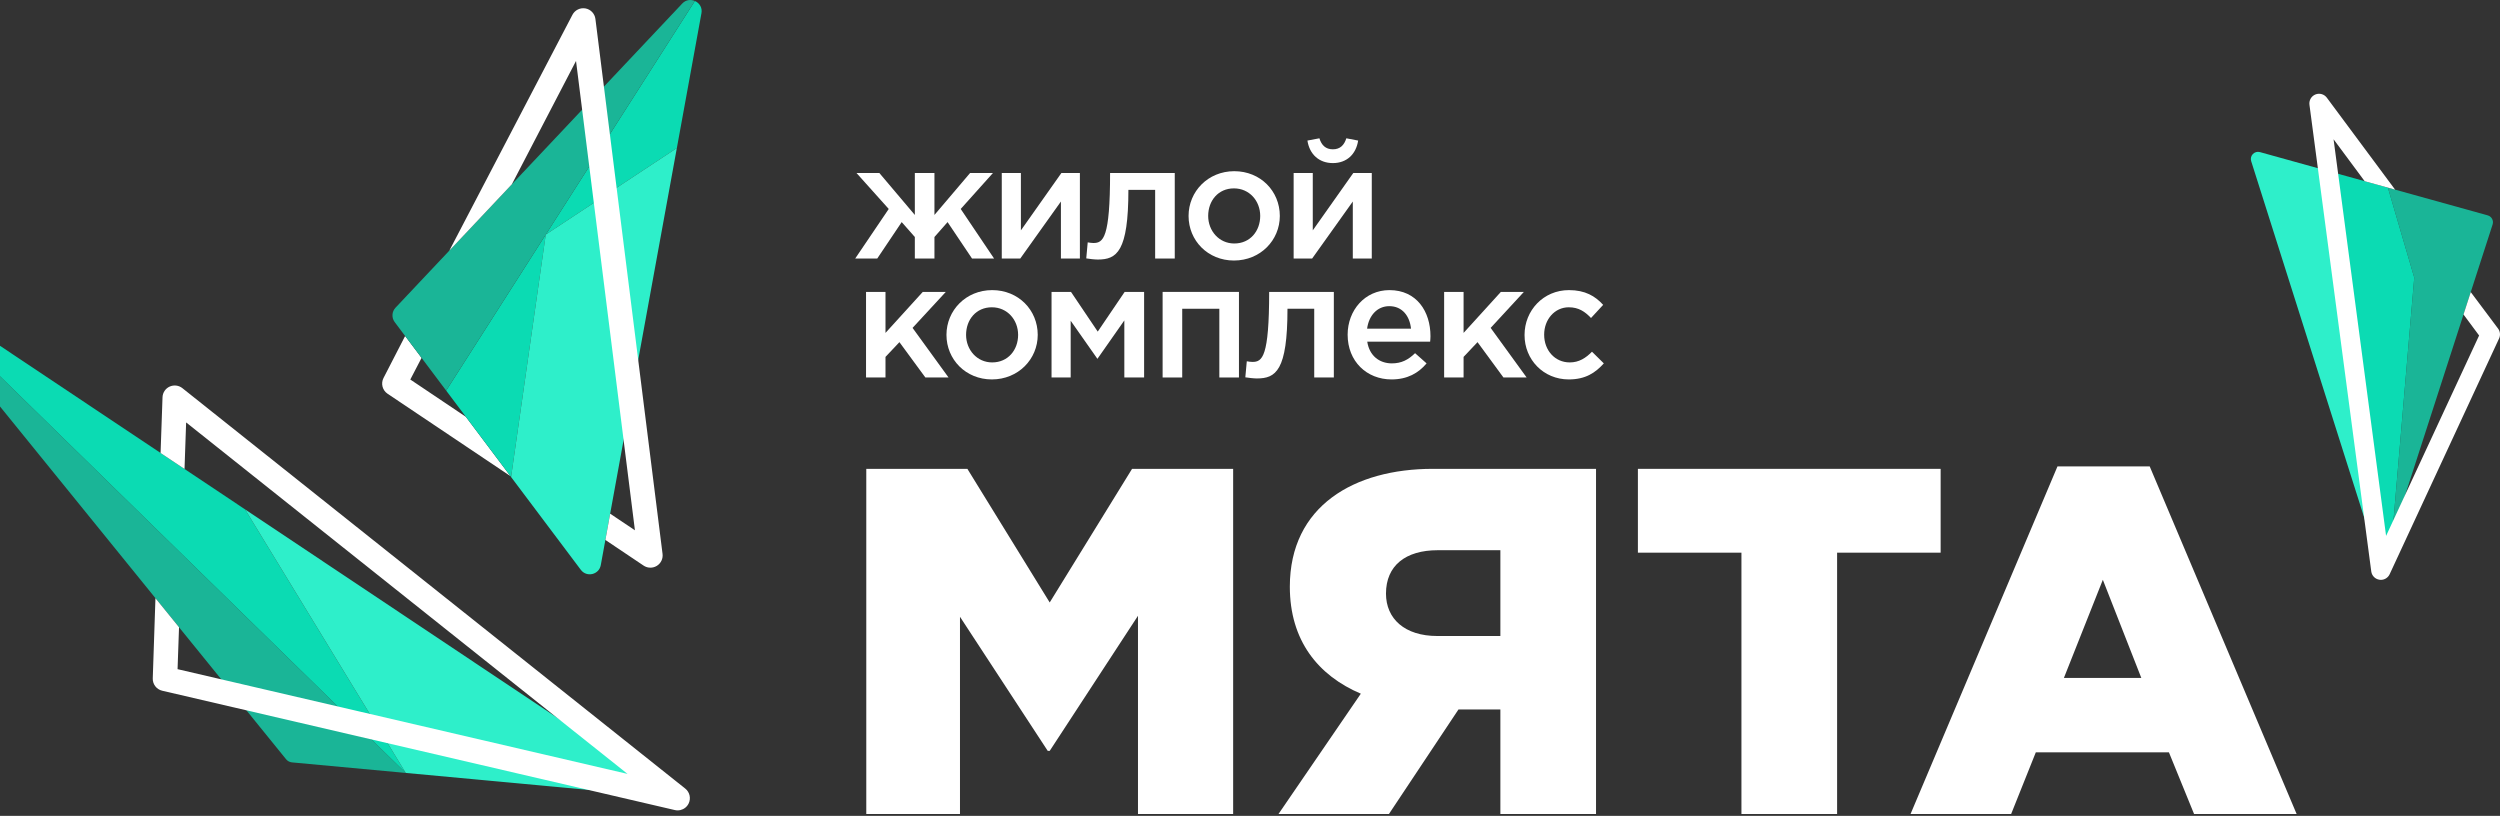
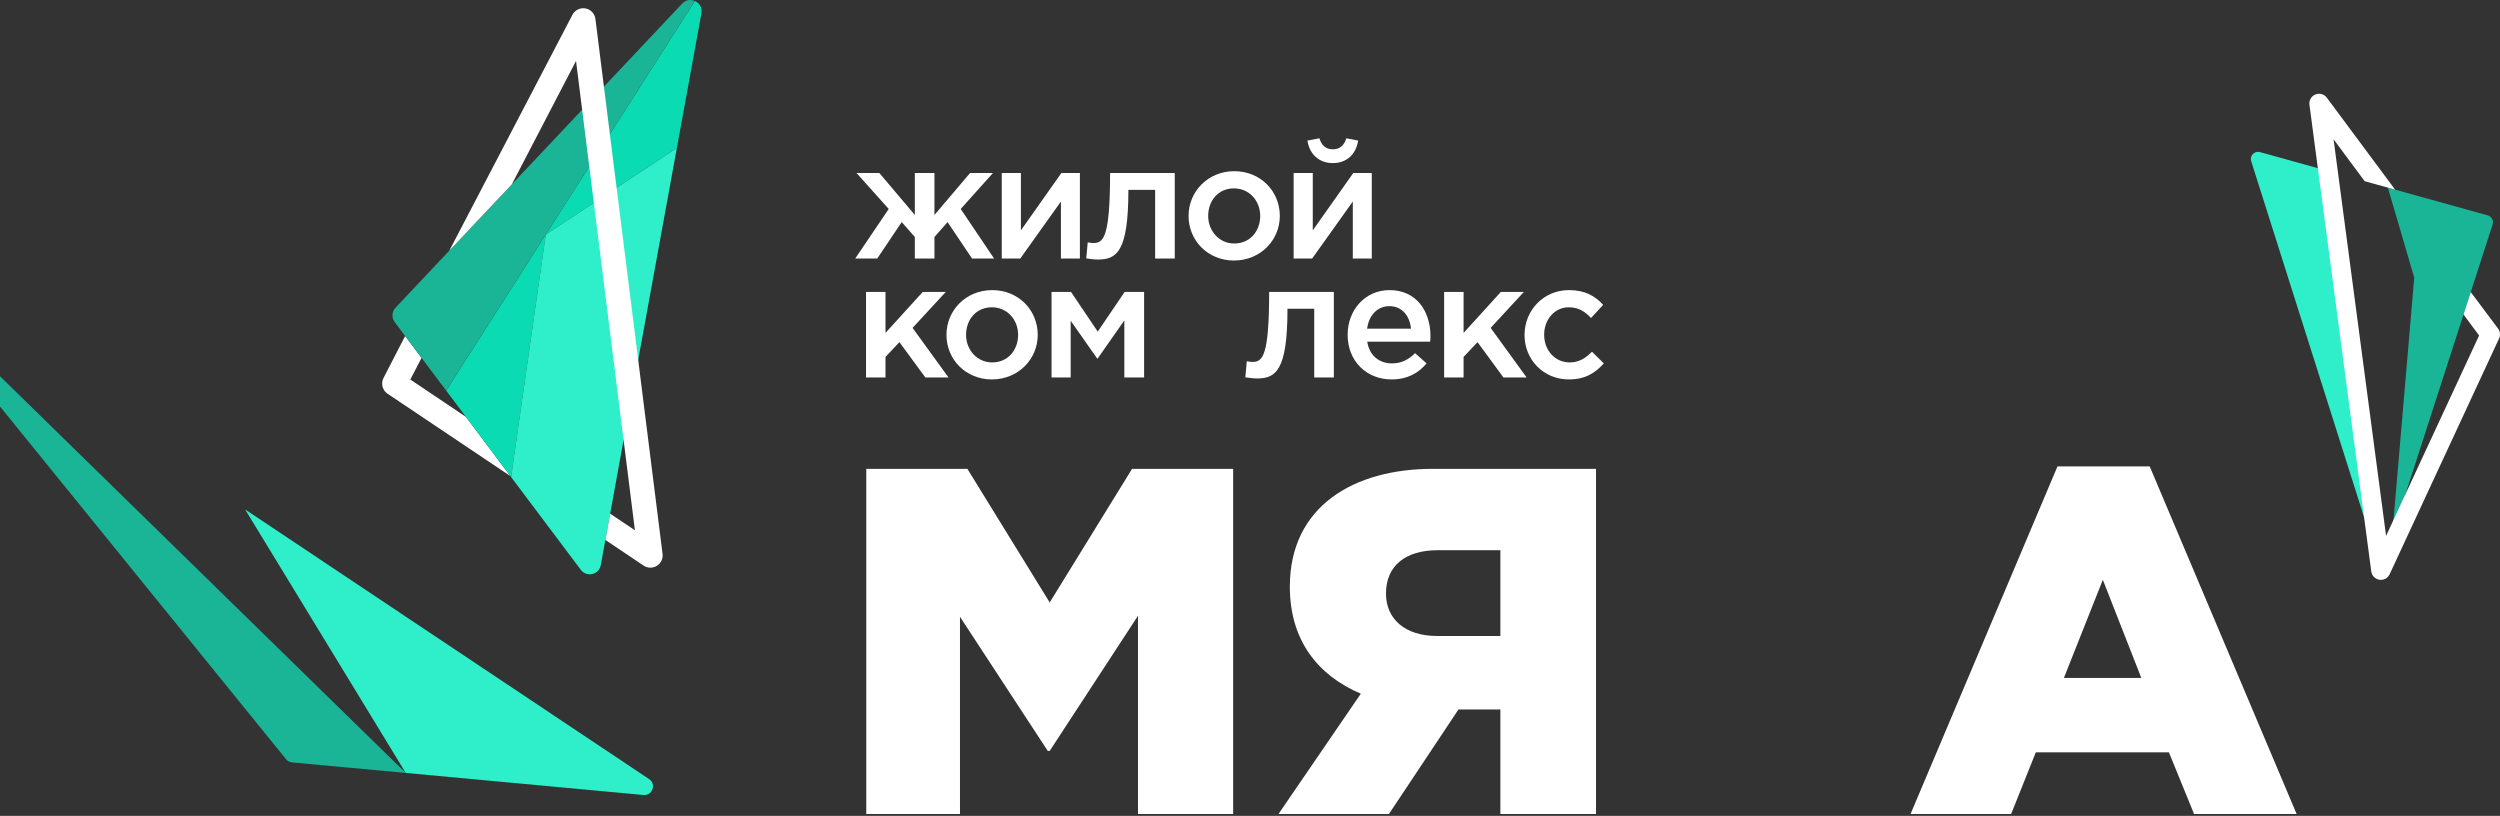
<svg xmlns="http://www.w3.org/2000/svg" width="239" height="78" viewBox="0 0 239 78" fill="none">
  <rect x="0" y="0" width="239" height="78" fill="#333333" stroke="none" />
  <path d="M82.817 44.822H92.481L100.352 57.596L108.225 44.822H117.889V77.82H108.791V58.869L100.352 71.785H100.164L91.774 58.964V77.82H82.817V44.822Z" fill="white" />
  <path d="M143.436 60.802V52.6H137.449C134.385 52.6 132.5 54.061 132.5 56.748C132.5 59.152 134.29 60.802 137.401 60.802H143.436ZM130.095 66.317C125.994 64.573 123.308 61.226 123.308 56.088C123.308 48.358 129.482 44.821 136.977 44.821H152.58V77.819H143.436V67.826H139.429L132.782 77.819H122.223L130.095 66.317Z" fill="white" />
-   <path d="M166.482 52.835H156.583V44.822H185.525V52.835H175.627V77.819H166.482V52.835Z" fill="white" />
  <path d="M204.709 64.809L201.032 55.428L197.309 64.809H204.709ZM196.696 44.586H205.51L219.558 77.819H209.753L207.35 71.926H194.622L192.265 77.819H182.648L196.696 44.586Z" fill="white" />
  <path d="M84.963 19.977L81.879 16.537H84.064L87.458 20.55V16.537H89.333V20.55L92.742 16.537H94.928L91.844 19.977L95.036 24.719H92.928L90.588 21.232L89.333 22.658V24.719H87.458V22.658L86.202 21.232L83.863 24.719H81.755L84.963 19.977Z" fill="white" />
  <path d="M95.769 16.537H97.598V22.023C98.883 20.194 100.17 18.366 101.471 16.537H103.238V24.719H101.424V19.264L97.535 24.719H95.769V16.537Z" fill="white" />
  <path d="M103.846 24.703L103.985 23.169C104.109 23.2 104.404 23.231 104.527 23.231C105.473 23.231 106.124 22.767 106.124 16.537H112.307V24.719H110.432V18.149H107.875C107.875 24.083 106.758 24.812 104.946 24.812C104.651 24.812 104.124 24.751 103.846 24.703Z" fill="white" />
  <path d="M120.476 20.643C120.476 19.202 119.438 18.009 117.965 18.009C116.463 18.009 115.502 19.187 115.502 20.643C115.502 22.069 116.539 23.278 117.997 23.278C119.515 23.278 120.476 22.085 120.476 20.643ZM113.627 20.643C113.627 18.304 115.486 16.366 117.997 16.366C120.506 16.366 122.351 18.273 122.351 20.643C122.351 22.968 120.491 24.906 117.965 24.906C115.471 24.906 113.627 23 113.627 20.643" fill="white" />
  <path d="M124.989 13.438L126.135 13.221C126.337 13.872 126.725 14.274 127.422 14.274C128.119 14.274 128.507 13.872 128.709 13.221L129.839 13.438C129.637 14.755 128.74 15.591 127.422 15.591C126.105 15.591 125.191 14.755 124.989 13.438ZM123.672 16.537H125.501V22.022C126.786 20.194 128.073 18.366 129.375 16.537H131.142V24.719H129.328V19.265L125.438 24.719H123.672V16.537Z" fill="white" />
  <path d="M82.793 27.906H84.653V31.826L88.217 27.906H90.418L87.241 31.346L90.681 36.088H88.465L85.985 32.709L84.653 34.12V36.088H82.793V27.906Z" fill="white" />
  <path d="M97.332 32.012C97.332 30.57 96.293 29.377 94.822 29.377C93.318 29.377 92.357 30.556 92.357 32.012C92.357 33.438 93.396 34.647 94.852 34.647C96.371 34.647 97.332 33.453 97.332 32.012ZM90.482 32.012C90.482 29.672 92.341 27.735 94.852 27.735C97.363 27.735 99.207 29.64 99.207 32.012C99.207 34.336 97.348 36.273 94.822 36.273C92.326 36.273 90.482 34.367 90.482 32.012" fill="white" />
  <path d="M100.527 27.906H102.387L104.944 31.702L107.517 27.906H109.377V36.088H107.486V30.632L104.913 34.306L102.357 30.664V36.088H100.527V27.906Z" fill="white" />
-   <path d="M111.146 27.906H118.444V36.088H116.569V29.517H113.02V36.088H111.146V27.906Z" fill="white" />
  <path d="M119.053 36.072L119.193 34.538C119.317 34.569 119.611 34.599 119.735 34.599C120.68 34.599 121.332 34.134 121.332 27.906H127.515V36.088H125.64V29.517H123.083C123.083 35.452 121.966 36.18 120.153 36.18C119.859 36.18 119.332 36.118 119.053 36.072Z" fill="white" />
  <path d="M134.893 31.422C134.769 30.213 134.057 29.269 132.818 29.269C131.671 29.269 130.864 30.152 130.694 31.422H134.893ZM128.834 31.996C128.834 29.656 130.492 27.735 132.832 27.735C135.436 27.735 136.753 29.781 136.753 32.136C136.753 32.259 136.737 32.569 136.722 32.663H130.709C130.91 33.995 131.857 34.739 133.065 34.739C133.979 34.739 134.63 34.398 135.281 33.763L136.381 34.739C135.607 35.669 134.537 36.273 133.033 36.273C130.663 36.273 128.834 34.553 128.834 31.996" fill="white" />
  <path d="M138.059 27.906H139.918V31.826L143.482 27.906H145.682L142.506 31.346L145.947 36.088H143.73L141.251 32.709L139.918 34.12V36.088H138.059V27.906Z" fill="white" />
  <path d="M145.747 32.043V32.012C145.747 29.688 147.544 27.735 149.993 27.735C151.542 27.735 152.503 28.308 153.262 29.145L152.101 30.4C151.527 29.796 150.923 29.377 149.977 29.377C148.614 29.377 147.622 30.556 147.622 31.981V32.012C147.622 33.468 148.629 34.647 150.07 34.647C150.954 34.647 151.604 34.227 152.193 33.623L153.325 34.739C152.518 35.638 151.574 36.273 149.977 36.273C147.544 36.273 145.747 34.367 145.747 32.043Z" fill="white" />
  <path d="M-6.807 30.466L27.347 72.581C27.488 72.755 27.693 72.864 27.915 72.885L38.788 73.893L-6.755 29.366C-7.022 29.642 -7.115 30.087 -6.807 30.466Z" fill="#1AB597" />
  <path d="M48.794 45.516L37.053 37.642C36.557 37.311 36.392 36.66 36.666 36.132L38.731 32.12L40.302 34.212L39.225 36.282L44.535 39.847L48.794 45.516Z" fill="white" />
  <path d="M52.177 22.424L64.708 14.152L67.059 1.262C67.16 0.712 66.851 0.278 66.43 0.095L42.654 37.341L48.861 45.603L52.177 22.424Z" fill="#0BDBB3" />
  <path d="M65.225 0.335L37.812 29.416C37.453 29.796 37.421 30.377 37.734 30.794L42.653 37.342L66.429 0.095C66.048 -0.072 65.575 -0.034 65.225 0.335Z" fill="#1AB597" />
  <path d="M48.86 45.604L55.526 54.475C56.087 55.222 57.267 54.943 57.435 54.025L64.707 14.153L52.175 22.424L48.86 45.604Z" fill="#2EEFCA" />
  <path d="M62.063 54.264C61.875 54.244 61.692 54.18 61.528 54.071L57.875 51.619L58.332 49.109L60.699 50.696L55.068 5.827L48.935 17.616L42.956 23.96L54.724 1.417C54.96 0.963 55.464 0.716 55.969 0.805C56.472 0.896 56.859 1.304 56.922 1.812L63.34 52.955C63.397 53.409 63.184 53.855 62.794 54.095C62.57 54.234 62.314 54.289 62.063 54.264Z" fill="white" />
-   <path d="M-5.701 29.252C-6.088 28.994 -6.5 29.104 -6.756 29.366L38.788 73.893L23.428 48.697L-5.701 29.252Z" fill="#0BDBB3" />
  <path d="M62.054 74.481L23.429 48.697L38.789 73.892L61.517 76.001C62.376 76.08 62.772 74.961 62.054 74.481Z" fill="#2EEFCA" />
-   <path d="M65.048 77.442C64.877 77.482 64.697 77.484 64.516 77.442L15.507 66.033C14.963 65.906 14.584 65.412 14.604 64.853L14.861 57.186L17.115 59.965L16.975 63.972L59.995 73.987L17.794 40.384L17.64 44.833L15.351 43.306L15.537 37.98C15.551 37.538 15.813 37.144 16.215 36.959C16.621 36.777 17.088 36.832 17.433 37.106L65.51 75.388C65.938 75.728 66.073 76.32 65.835 76.812C65.678 77.139 65.383 77.364 65.048 77.442Z" fill="white" />
  <path d="M216.051 14.541C215.526 14.396 215.048 14.89 215.214 15.409L226.963 52.465C226.979 52.513 227.004 52.549 227.026 52.59L223.289 16.552L216.051 14.541Z" fill="#2EEFCA" />
  <path d="M237.825 20.589L228.281 17.938L230.801 26.538L228.696 51.157L238.294 21.46C238.415 21.09 238.201 20.693 237.825 20.589Z" fill="#1AB597" />
-   <path d="M228.281 17.937L223.289 16.551L227.027 52.59C227.302 53.091 228.08 53.057 228.271 52.468L228.695 51.157L230.801 26.538L228.281 17.937Z" fill="#0BDBB3" />
  <path d="M227.61 55.434C227.564 55.434 227.517 55.43 227.471 55.422C227.063 55.36 226.746 55.037 226.693 54.629L220.783 10.011C220.728 9.592 220.962 9.19 221.354 9.031C221.742 8.873 222.193 8.999 222.444 9.338L228.972 18.13L226.062 17.322L223.089 13.314L228.11 51.231L237.003 32.074L235.511 30.064L236.204 27.922L238.816 31.413C239.019 31.685 239.056 32.046 238.914 32.353L228.45 54.898C228.296 55.227 227.967 55.434 227.61 55.434Z" fill="white" />
</svg>